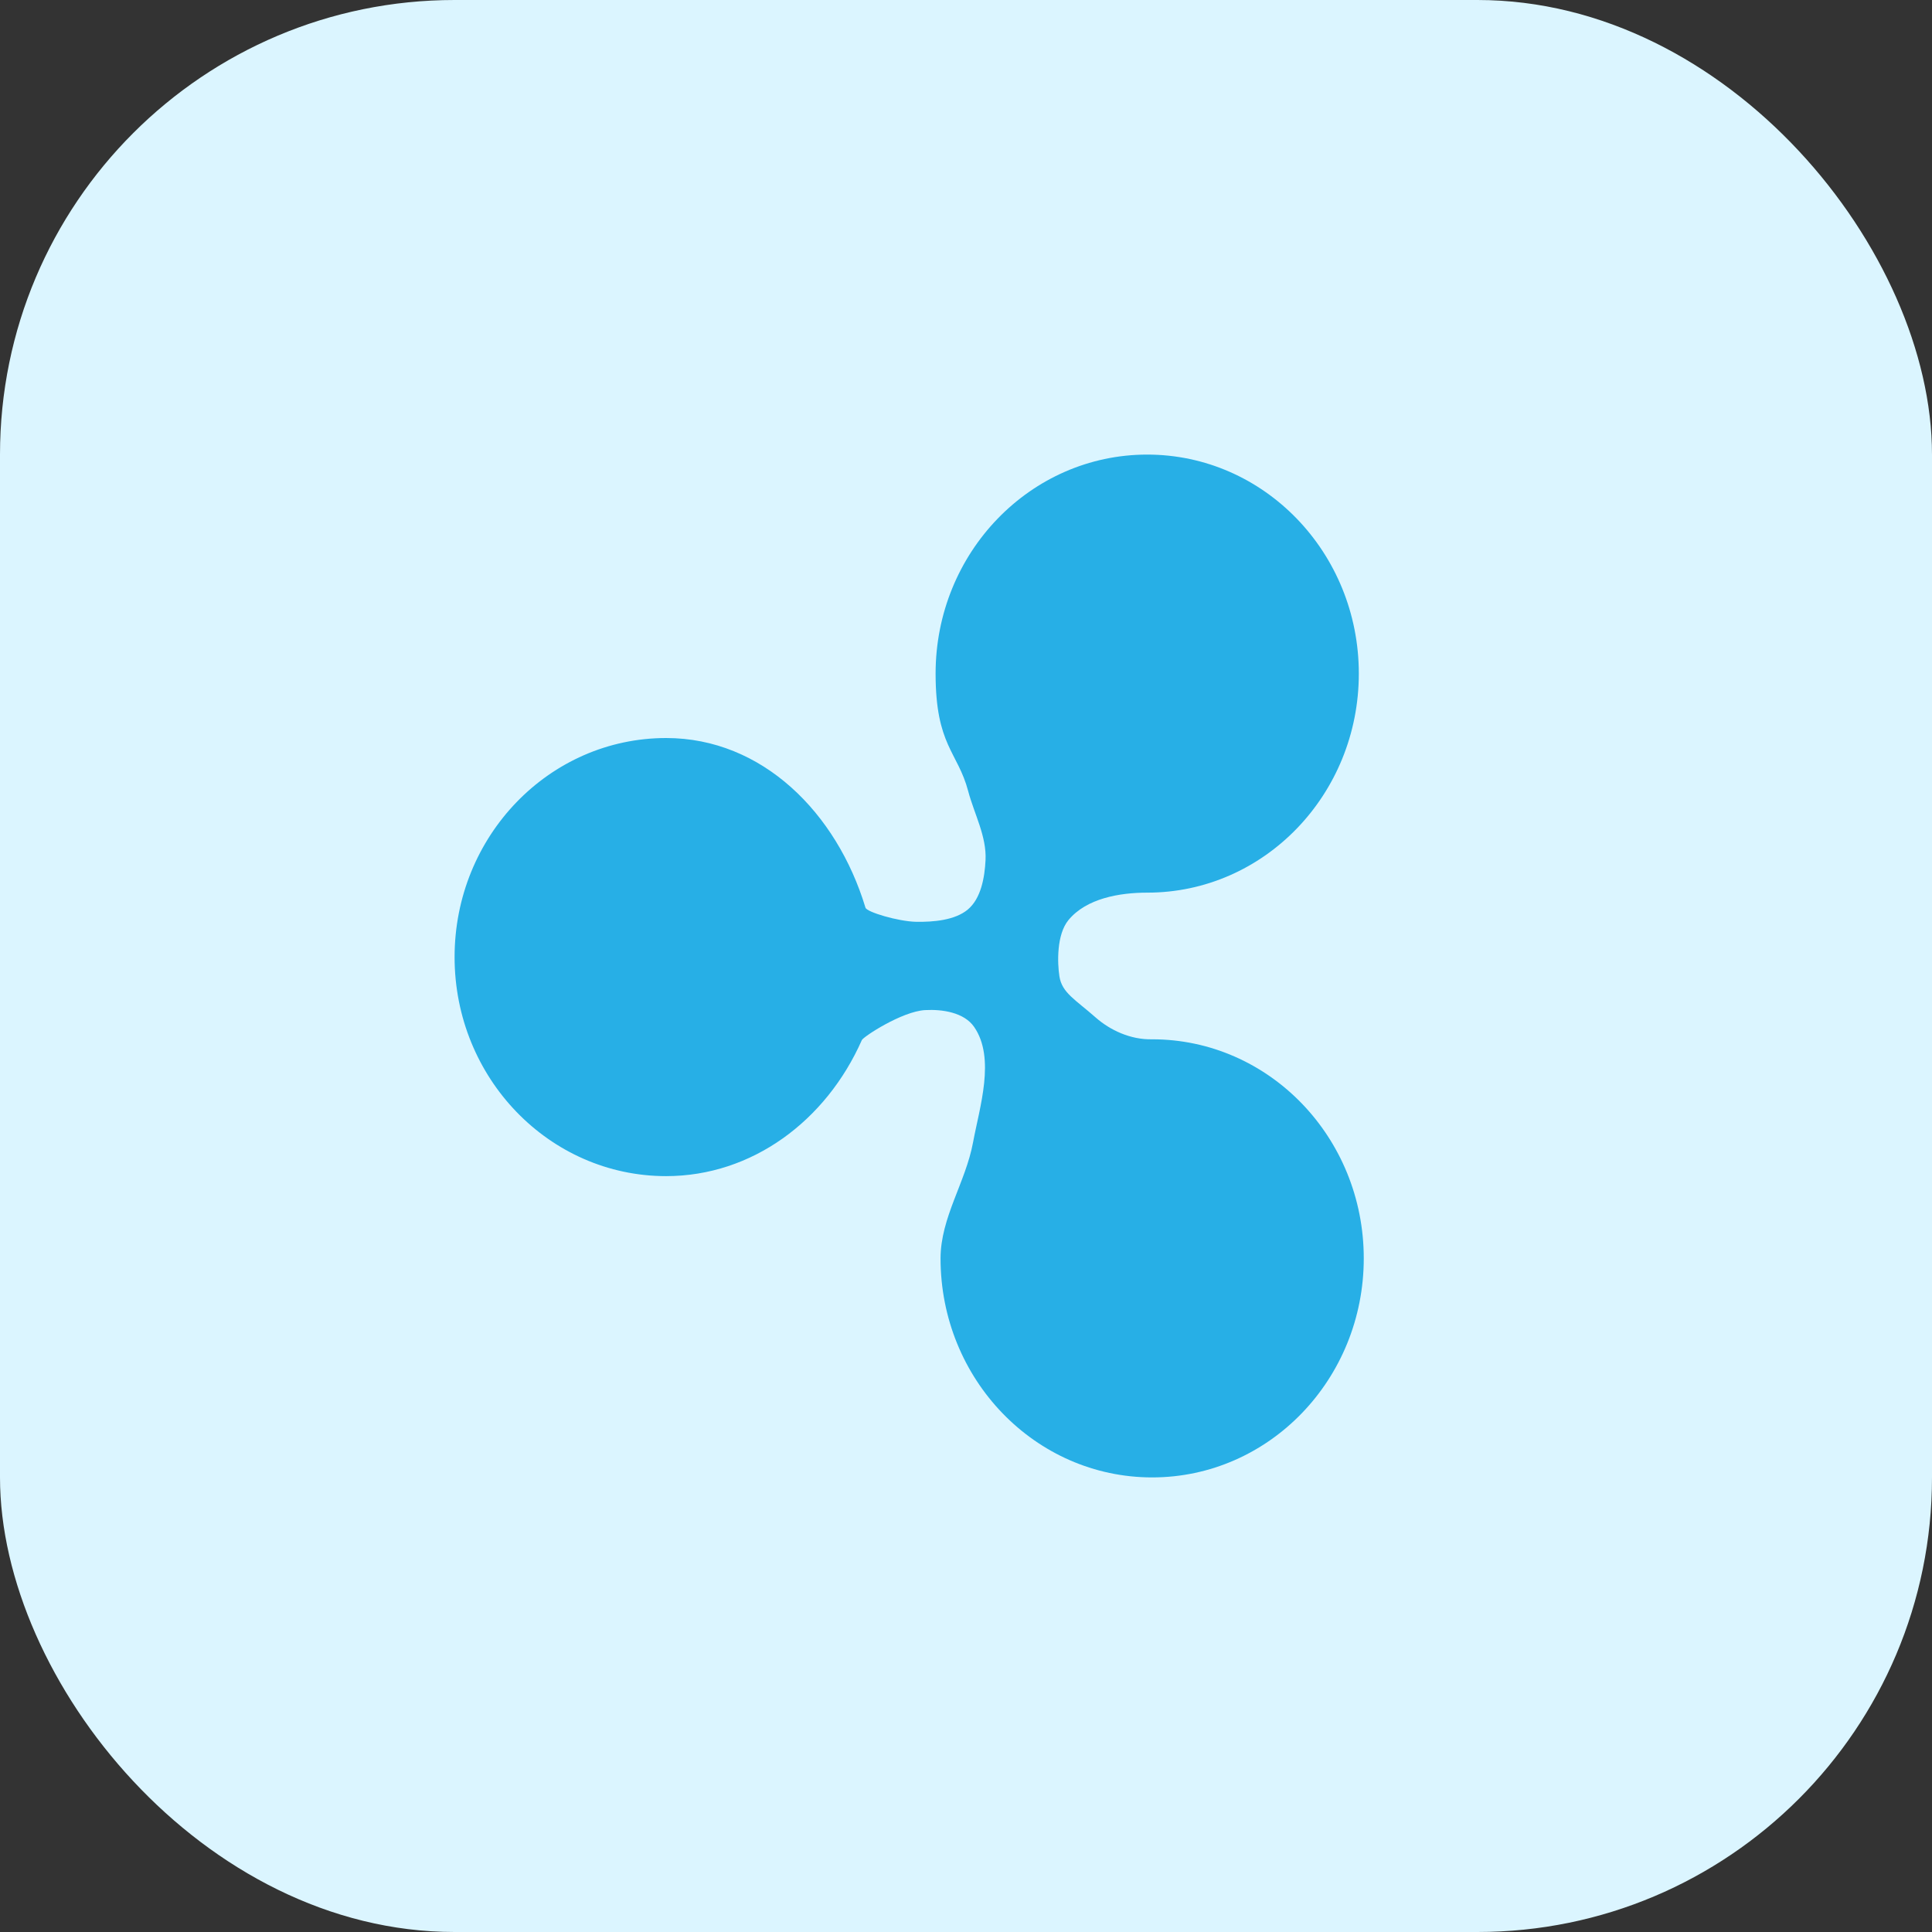
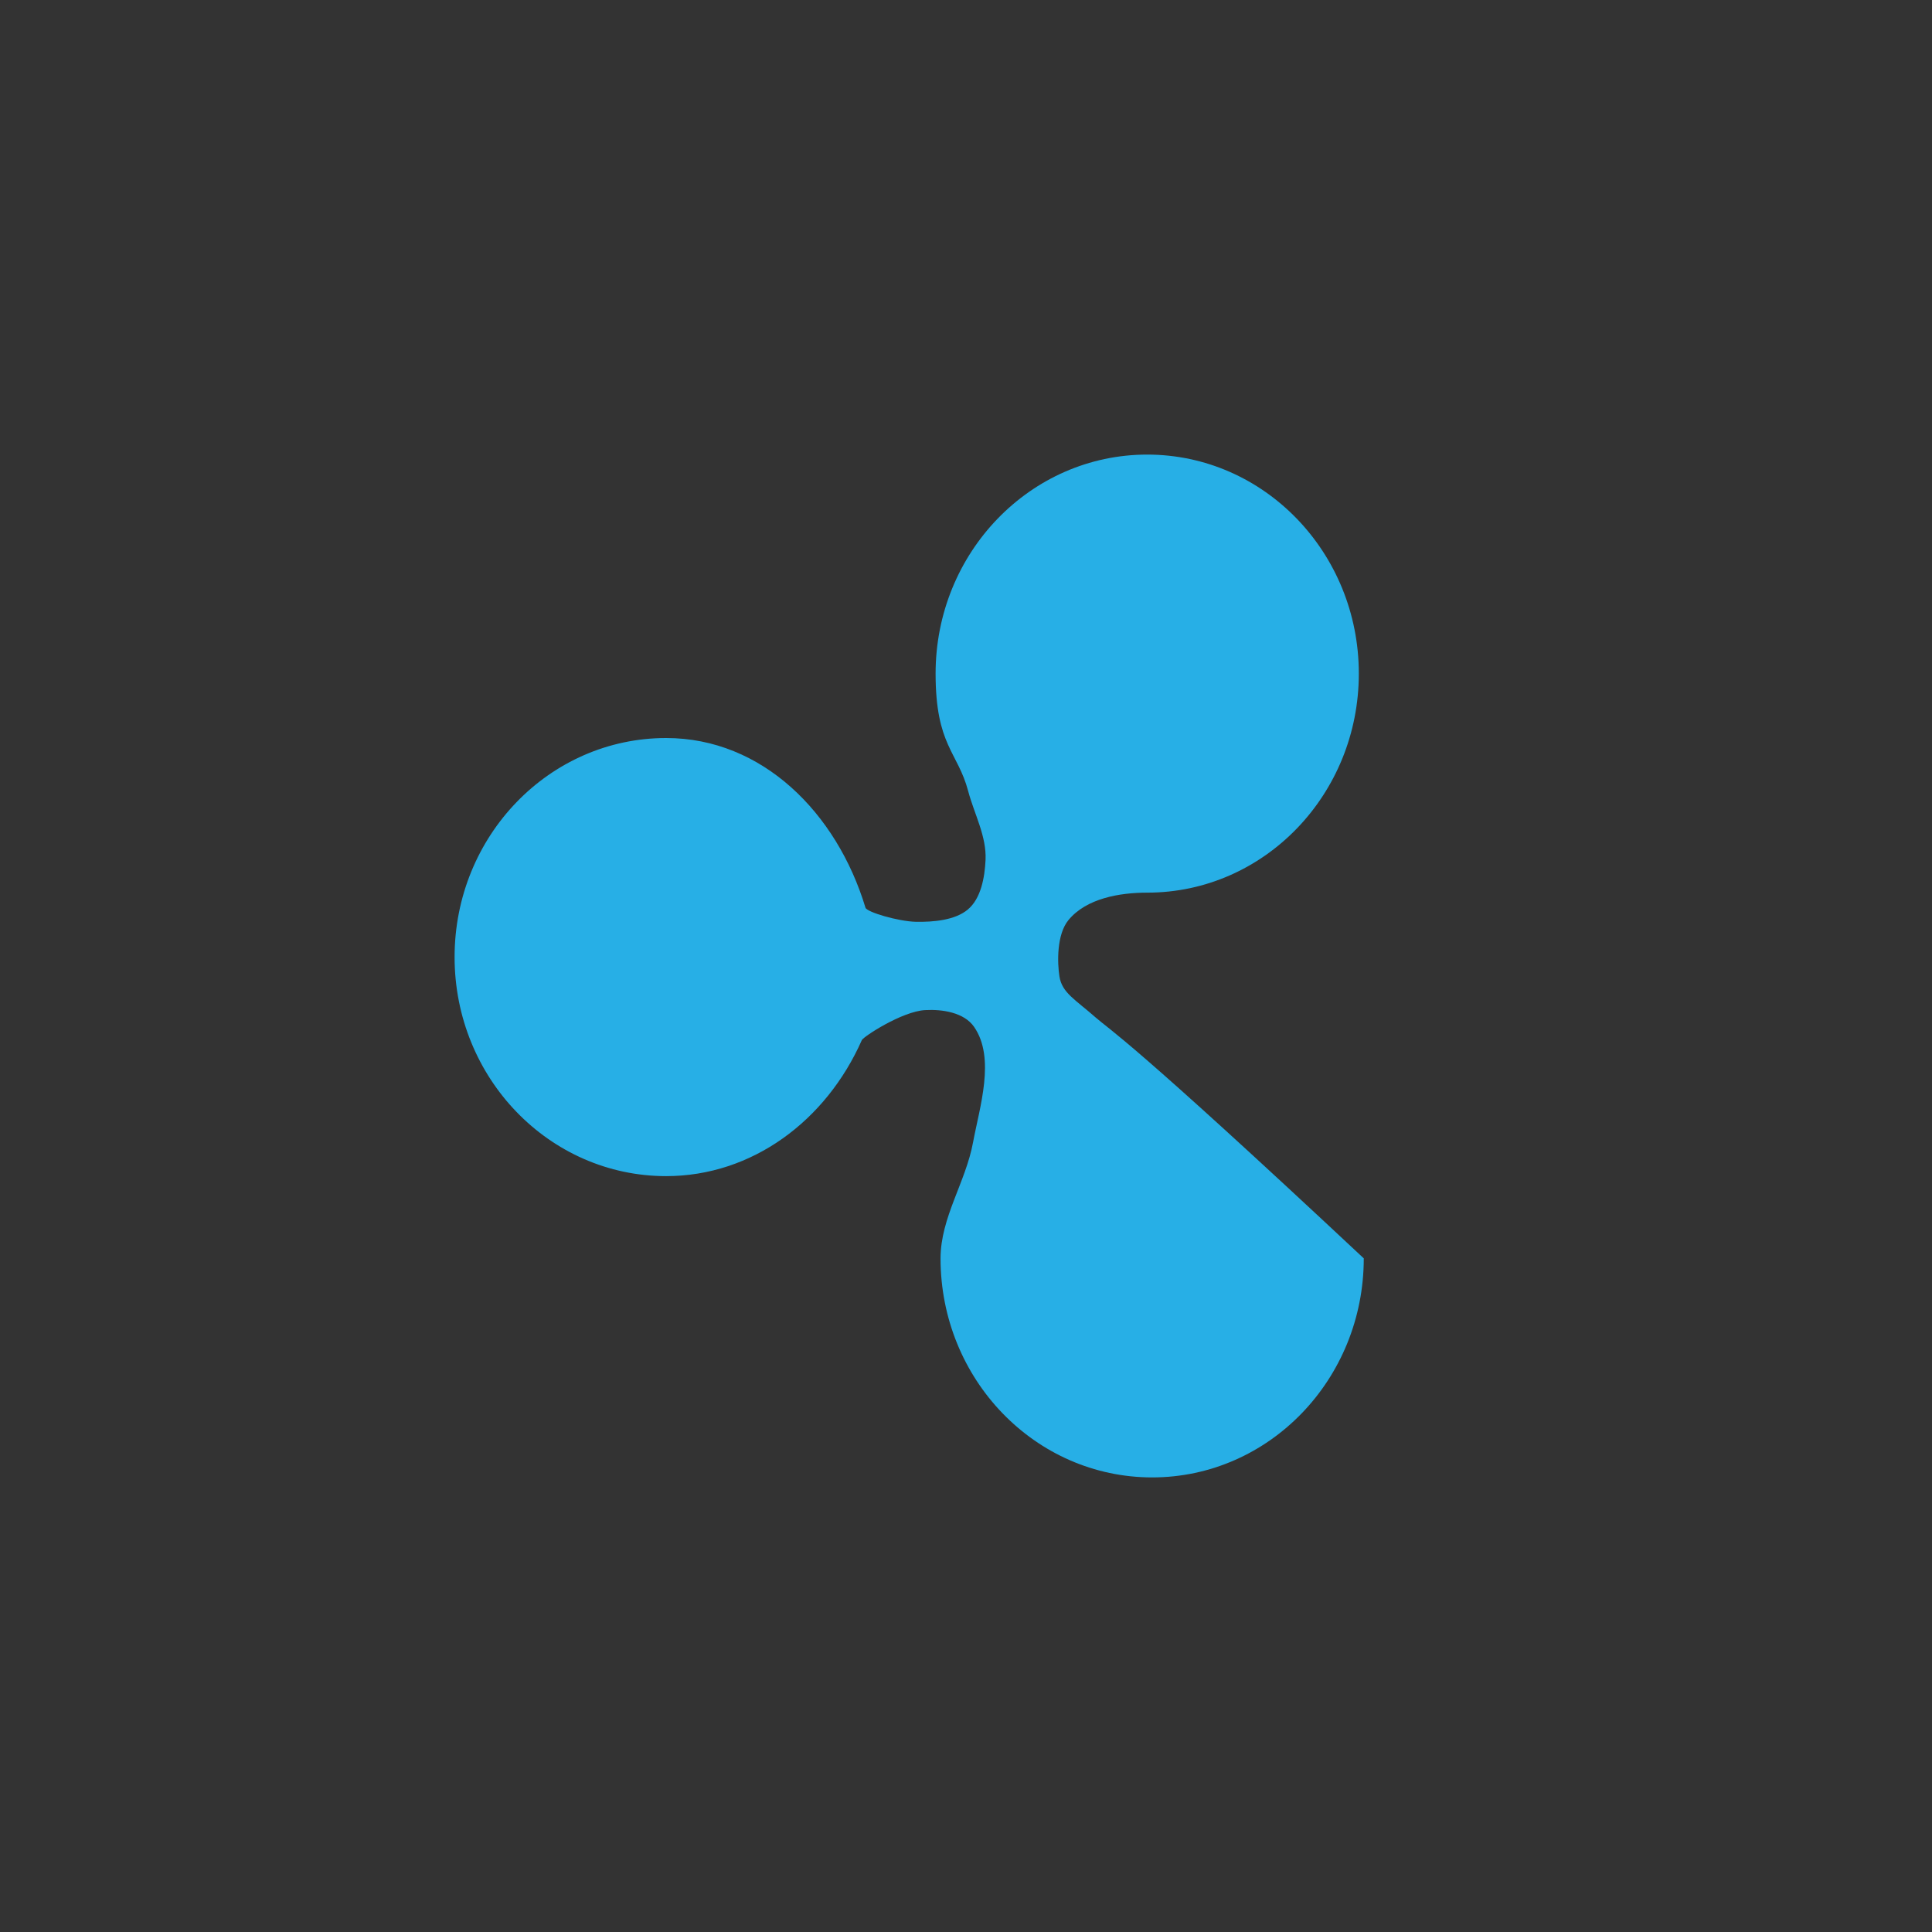
<svg xmlns="http://www.w3.org/2000/svg" width="34" height="34" viewBox="0 0 34 34" fill="none">
  <rect x="0" y="0" width="34" height="34" fill="#333333" stroke="none" />
-   <rect width="34" height="34" rx="8" fill="#DBF5FF" />
-   <path d="M20.189 8C18.133 8 16.465 9.725 16.465 11.854C16.465 13.12 16.855 13.23 17.038 13.921C17.145 14.325 17.364 14.717 17.344 15.135C17.329 15.444 17.263 15.813 17.032 16.006C16.808 16.194 16.429 16.228 16.116 16.222C15.81 16.215 15.254 16.052 15.231 15.974C14.726 14.303 13.415 12.989 11.724 12.988C9.667 12.988 8 14.713 8 16.843C8 18.972 9.667 20.698 11.724 20.698C13.234 20.697 14.538 19.726 15.167 18.304C15.194 18.244 15.872 17.799 16.28 17.776C16.583 17.759 16.967 17.817 17.143 18.072C17.523 18.622 17.238 19.488 17.125 20.099C16.994 20.81 16.554 21.421 16.552 22.145C16.552 24.274 18.219 26 20.276 26C22.333 26 24 24.274 24 22.145C24 20.016 22.333 18.29 20.276 18.29C19.892 18.299 19.532 18.126 19.284 17.908C18.924 17.59 18.689 17.473 18.644 17.182C18.607 16.945 18.593 16.447 18.803 16.192C19.119 15.808 19.706 15.709 20.189 15.709C22.246 15.71 23.913 13.983 23.913 11.854C23.913 9.725 22.245 8 20.189 8L20.189 8Z" fill="#27AFE6" />
+   <path d="M20.189 8C18.133 8 16.465 9.725 16.465 11.854C16.465 13.12 16.855 13.23 17.038 13.921C17.145 14.325 17.364 14.717 17.344 15.135C17.329 15.444 17.263 15.813 17.032 16.006C16.808 16.194 16.429 16.228 16.116 16.222C15.81 16.215 15.254 16.052 15.231 15.974C14.726 14.303 13.415 12.989 11.724 12.988C9.667 12.988 8 14.713 8 16.843C8 18.972 9.667 20.698 11.724 20.698C13.234 20.697 14.538 19.726 15.167 18.304C15.194 18.244 15.872 17.799 16.28 17.776C16.583 17.759 16.967 17.817 17.143 18.072C17.523 18.622 17.238 19.488 17.125 20.099C16.994 20.81 16.554 21.421 16.552 22.145C16.552 24.274 18.219 26 20.276 26C22.333 26 24 24.274 24 22.145C19.892 18.299 19.532 18.126 19.284 17.908C18.924 17.59 18.689 17.473 18.644 17.182C18.607 16.945 18.593 16.447 18.803 16.192C19.119 15.808 19.706 15.709 20.189 15.709C22.246 15.71 23.913 13.983 23.913 11.854C23.913 9.725 22.245 8 20.189 8L20.189 8Z" fill="#27AFE6" />
</svg>